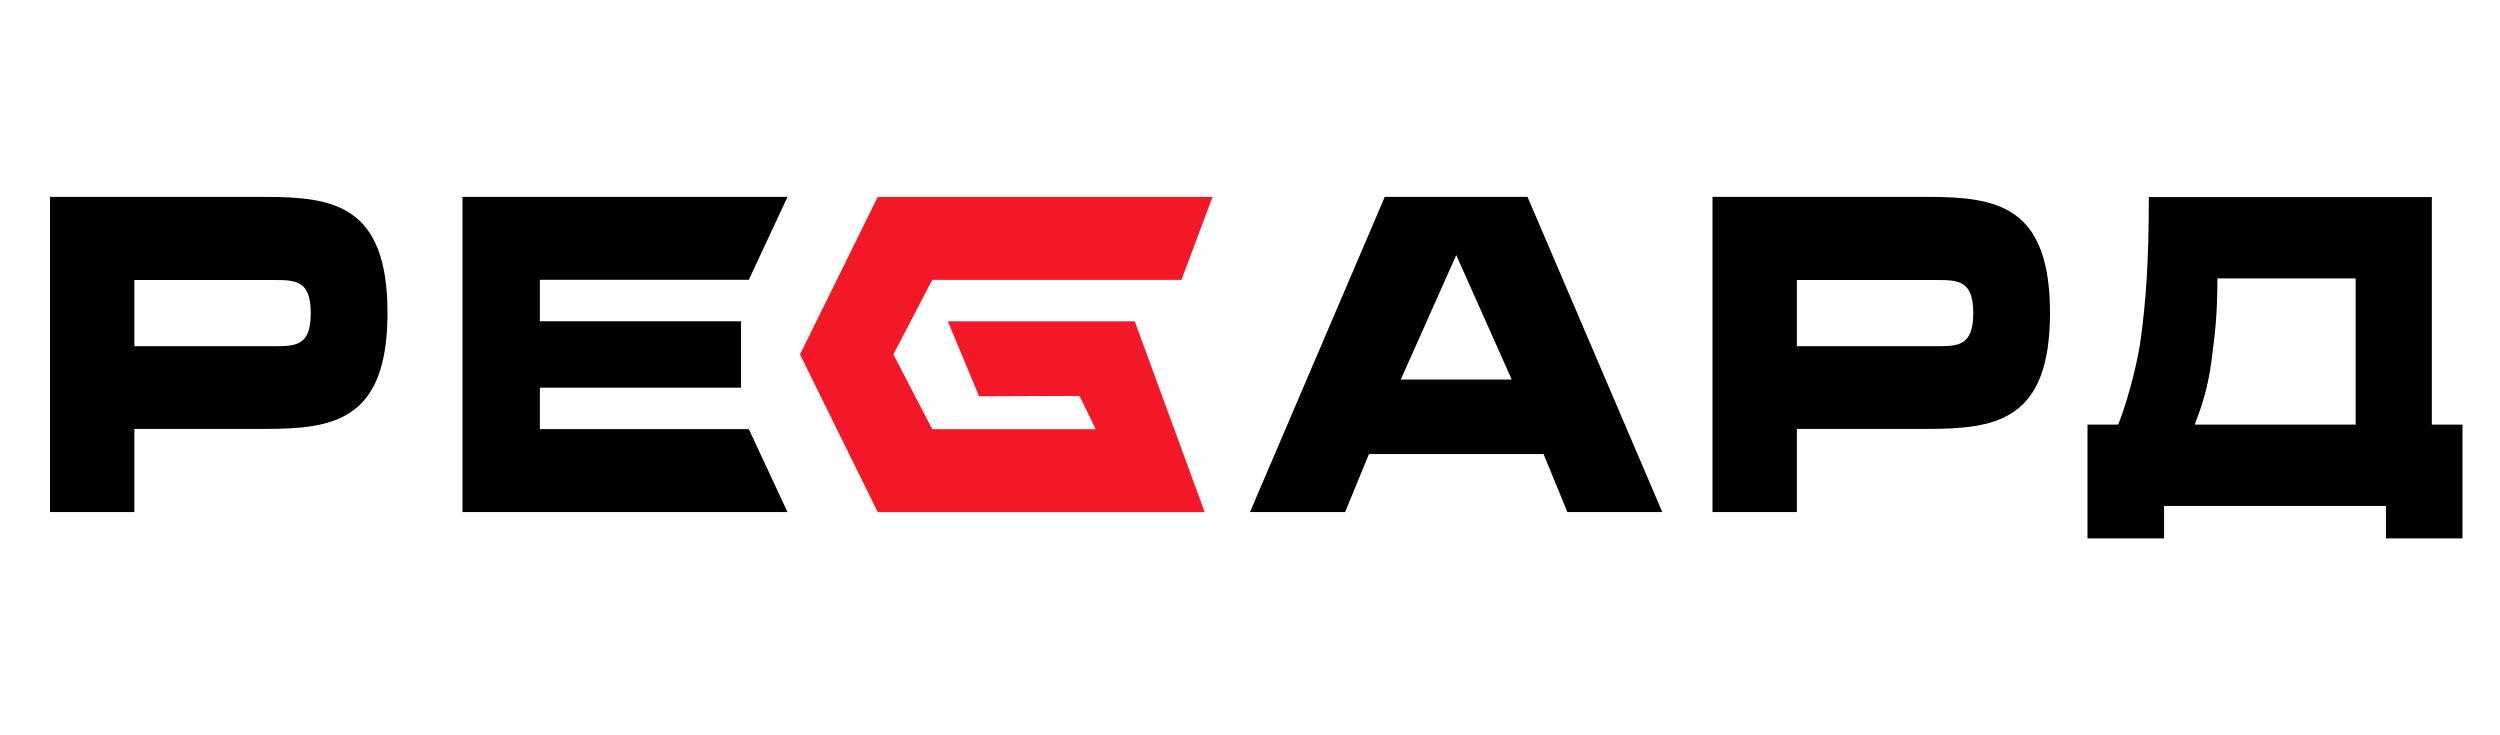
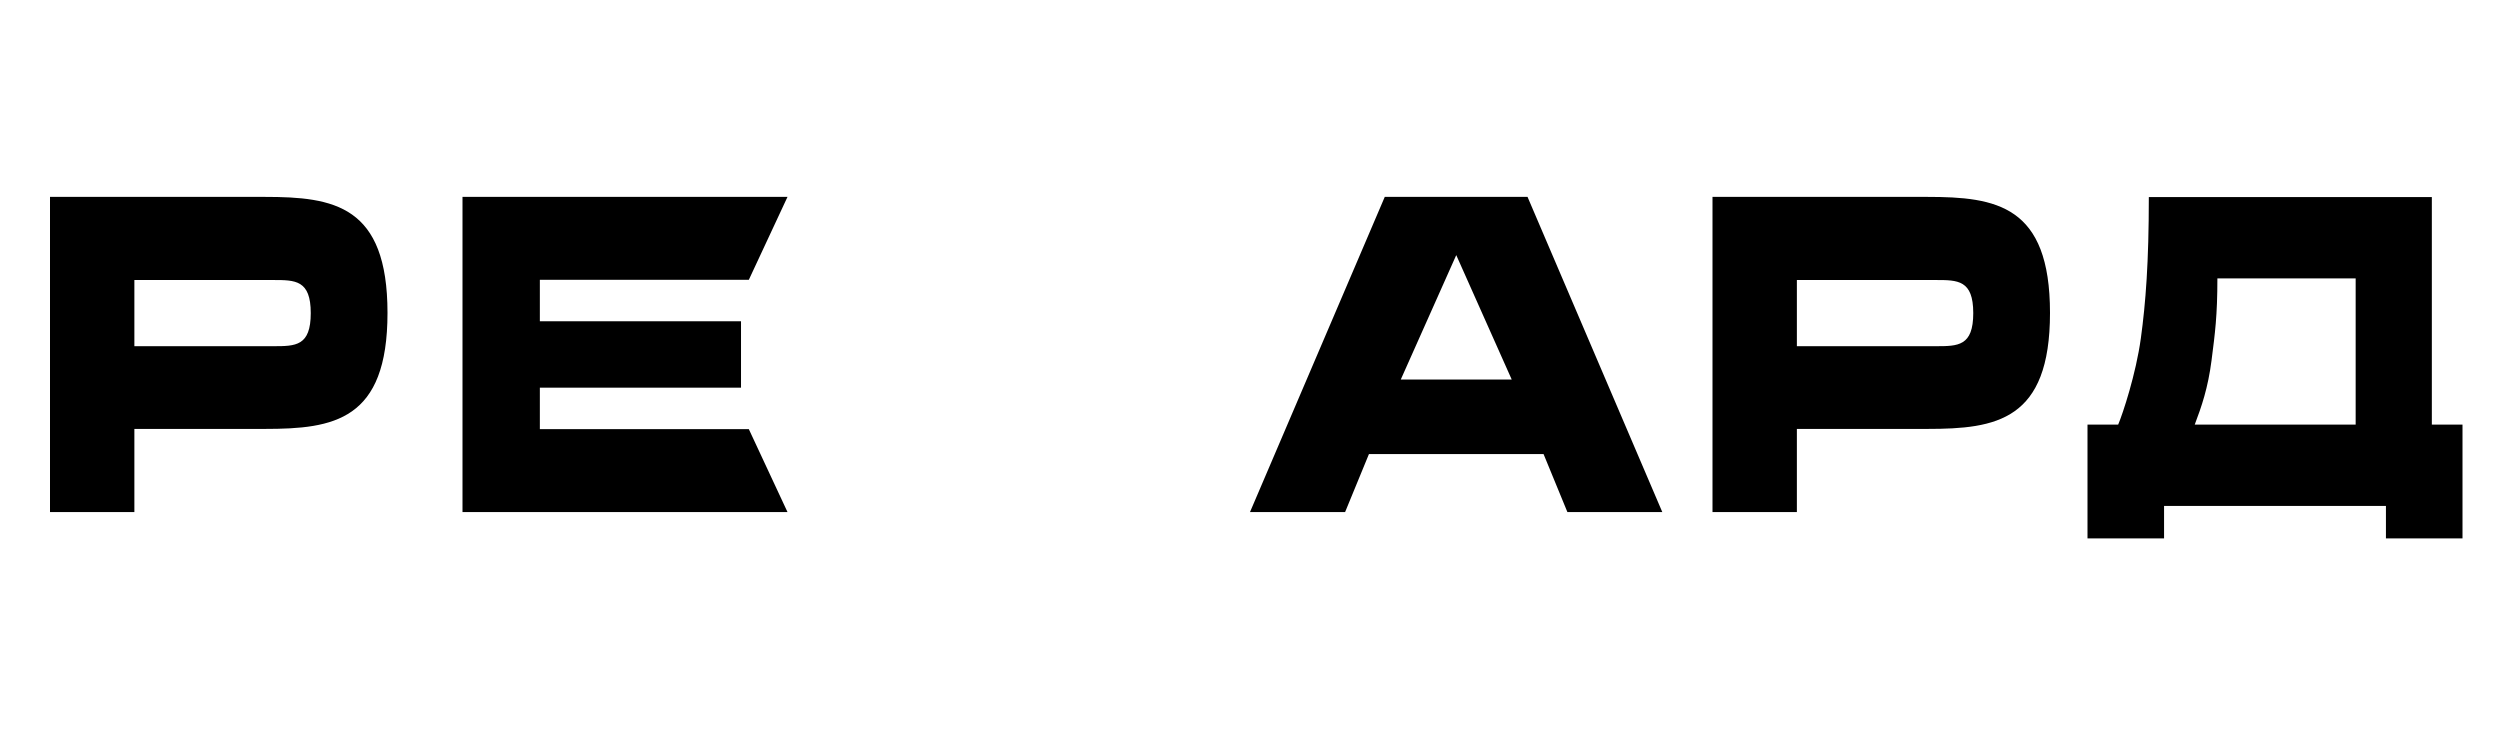
<svg xmlns="http://www.w3.org/2000/svg" width="136" height="40" viewBox="0 0 136 40" fill="none">
  <path d="M85.266 27.856L83.969 24.7H74.471L73.174 27.856H68L75.331 10.711H83.098L90.429 27.856H85.266ZM82.237 20.645L79.22 13.878L76.203 20.645H82.237Z" fill="black" />
  <path d="M25.16 10.711H42.84L40.736 15.222H29.368V17.478H40.311V21.089H29.368V23.345H40.736L42.84 27.856H25.16V10.711Z" fill="black" />
-   <path fill-rule="evenodd" clip-rule="evenodd" d="M53.263 21.559L58.724 21.537L59.606 23.348H50.713L48.599 19.281L50.713 15.225H64.271L65.96 10.714H47.749L43.52 19.281L47.749 27.859H65.535L61.731 17.481H51.563L53.263 21.559Z" fill="#F21827" />
  <path d="M7.31 23.345V27.856H2.72V10.711H14.408C18.158 10.711 21.08 11.167 21.08 17.022C21.08 22.878 18.158 23.333 14.408 23.333H7.31V23.345ZM7.31 18.833H14.865C16.076 18.833 16.905 18.833 16.905 17.033C16.905 15.233 16.065 15.233 14.865 15.233H7.31V18.833Z" fill="black" />
  <path d="M97.75 23.345V27.856H93.16V10.711H104.848C108.598 10.711 111.52 11.167 111.52 17.022C111.52 22.878 108.598 23.333 104.848 23.333H97.75V23.345ZM97.75 18.833H105.305C106.516 18.833 107.345 18.833 107.345 17.033C107.345 15.233 106.505 15.233 105.305 15.233H97.75V18.833Z" fill="black" />
  <path d="M115.228 23.1C115.483 22.5 116.195 20.345 116.461 18.411C116.726 16.478 116.896 14.267 116.896 10.722H132.292V23.1H133.96V29.289H129.795V27.522H117.725V29.289H113.56V23.1H115.228ZM128.148 23.1V15.145H120.626C120.626 17.178 120.498 18.122 120.307 19.611C120.116 21.1 119.765 22.122 119.393 23.1H128.148Z" fill="black" />
</svg>